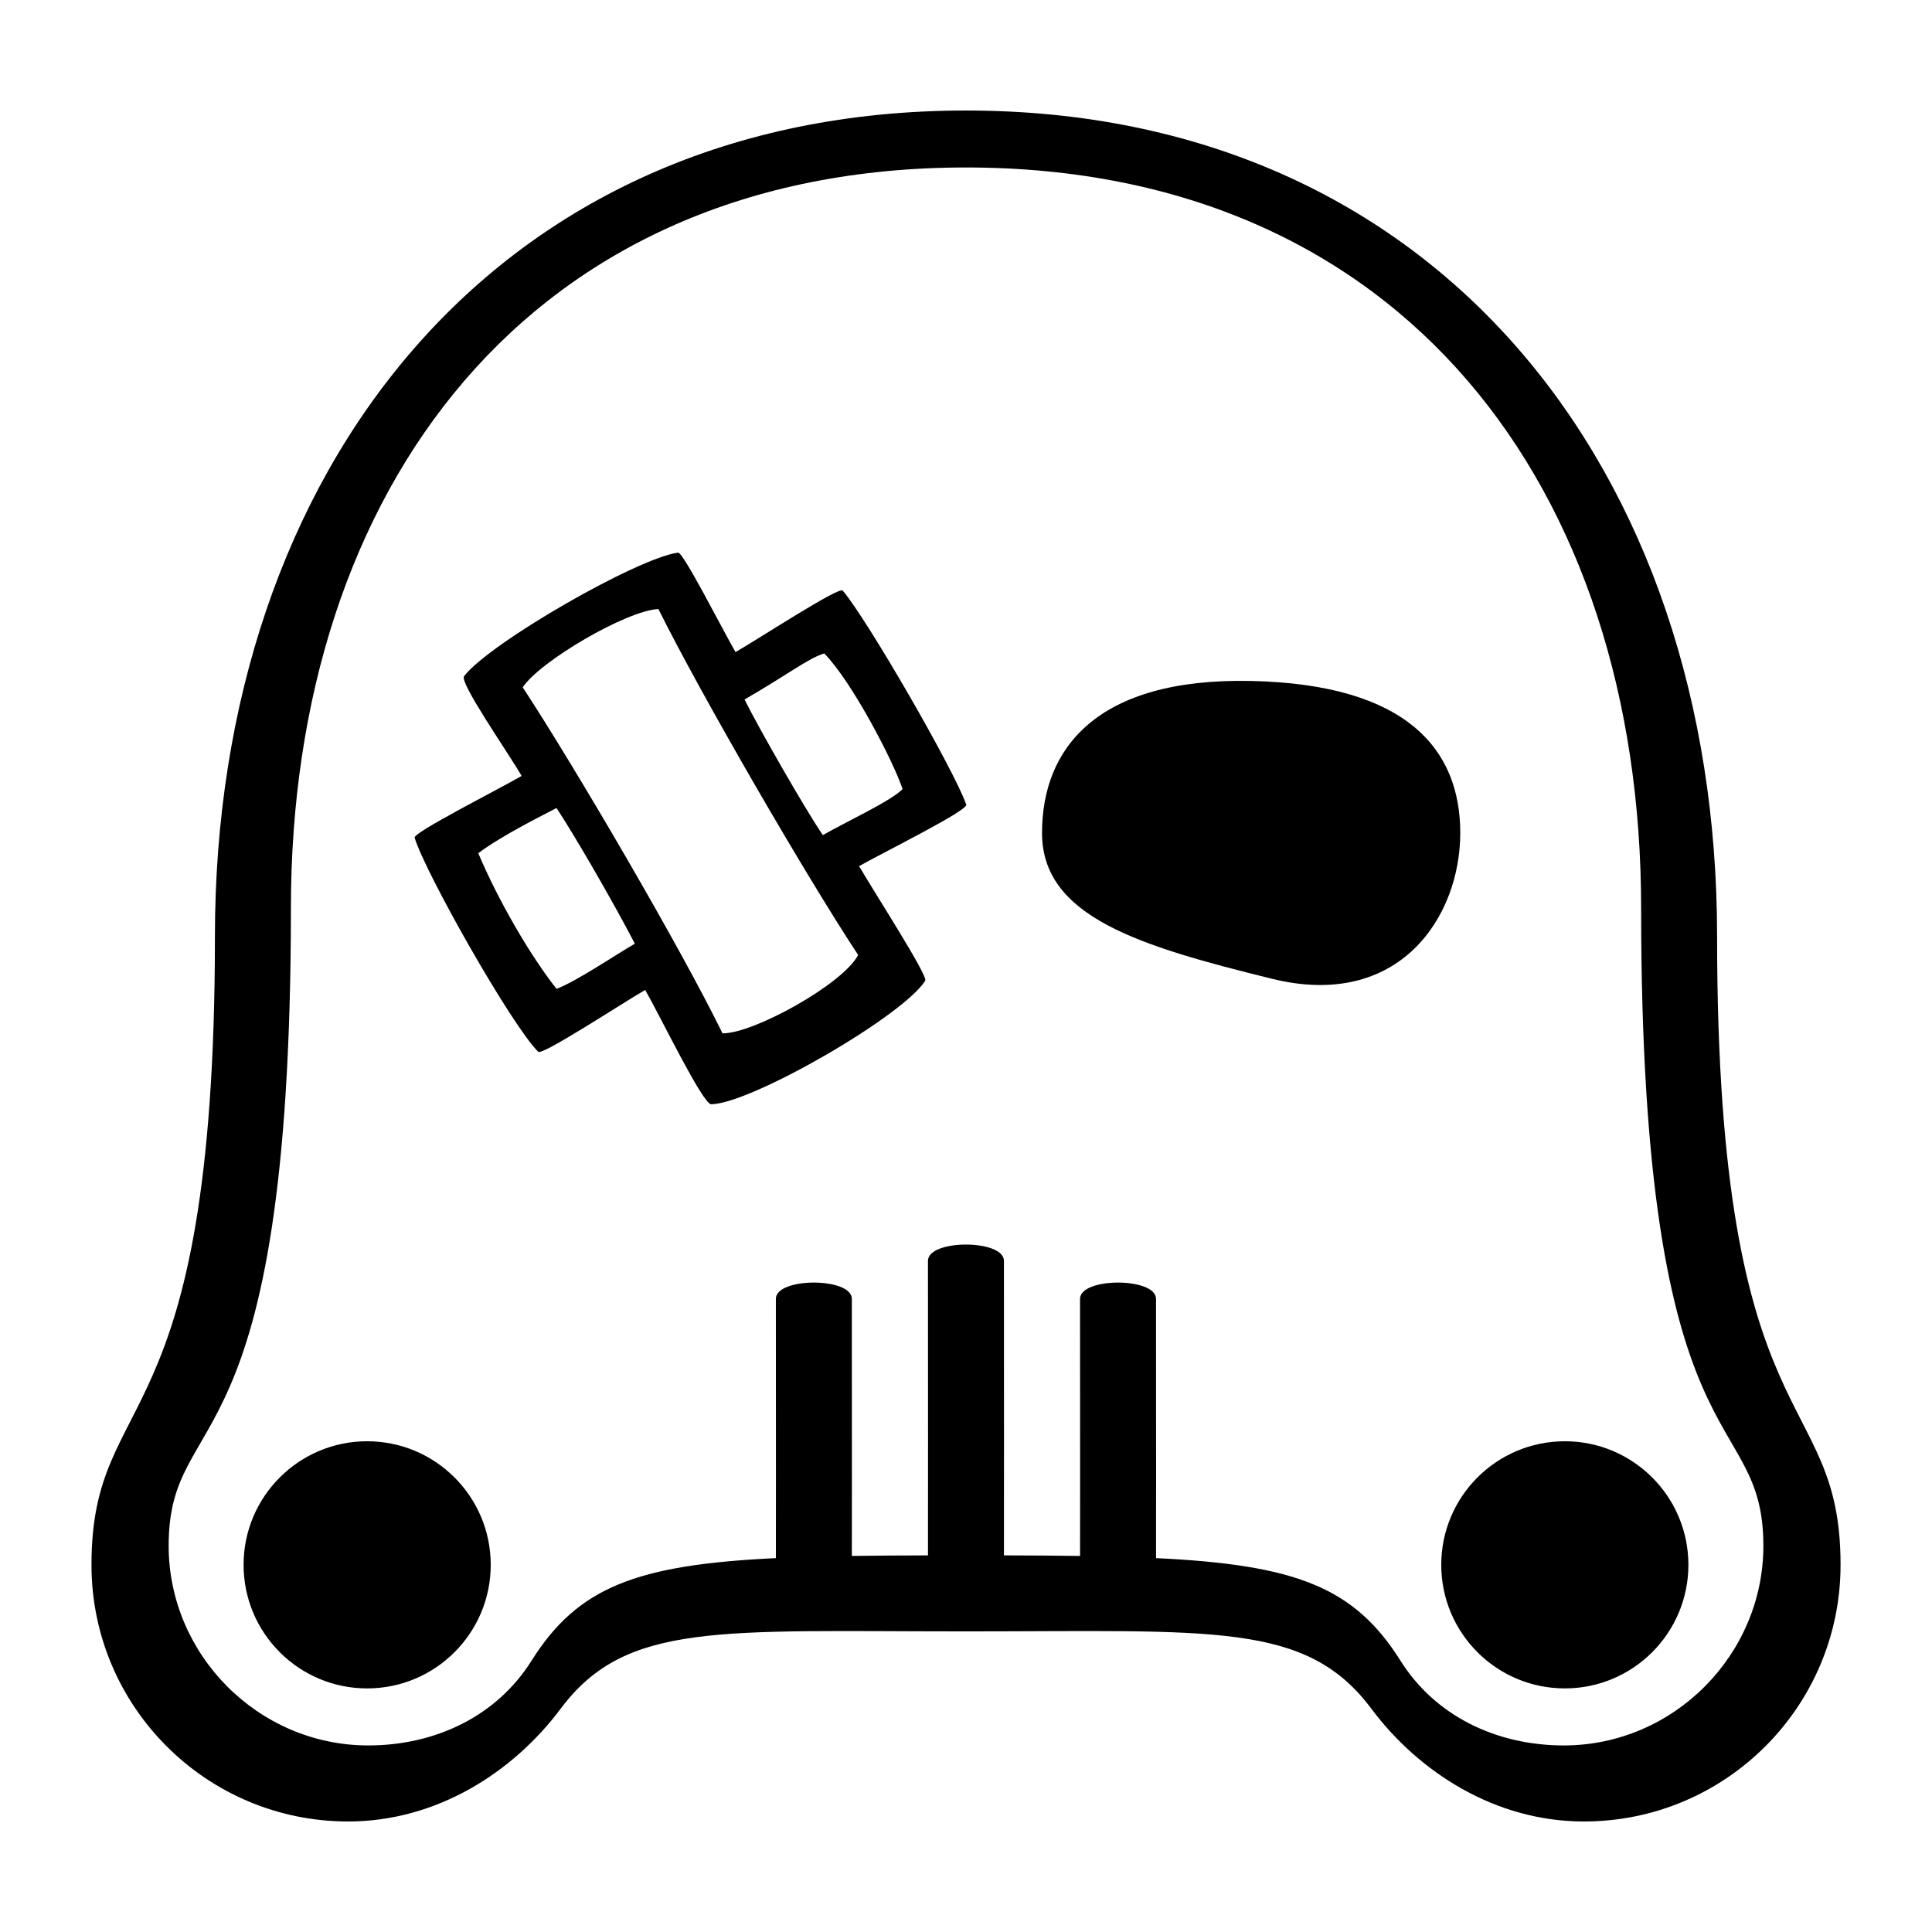
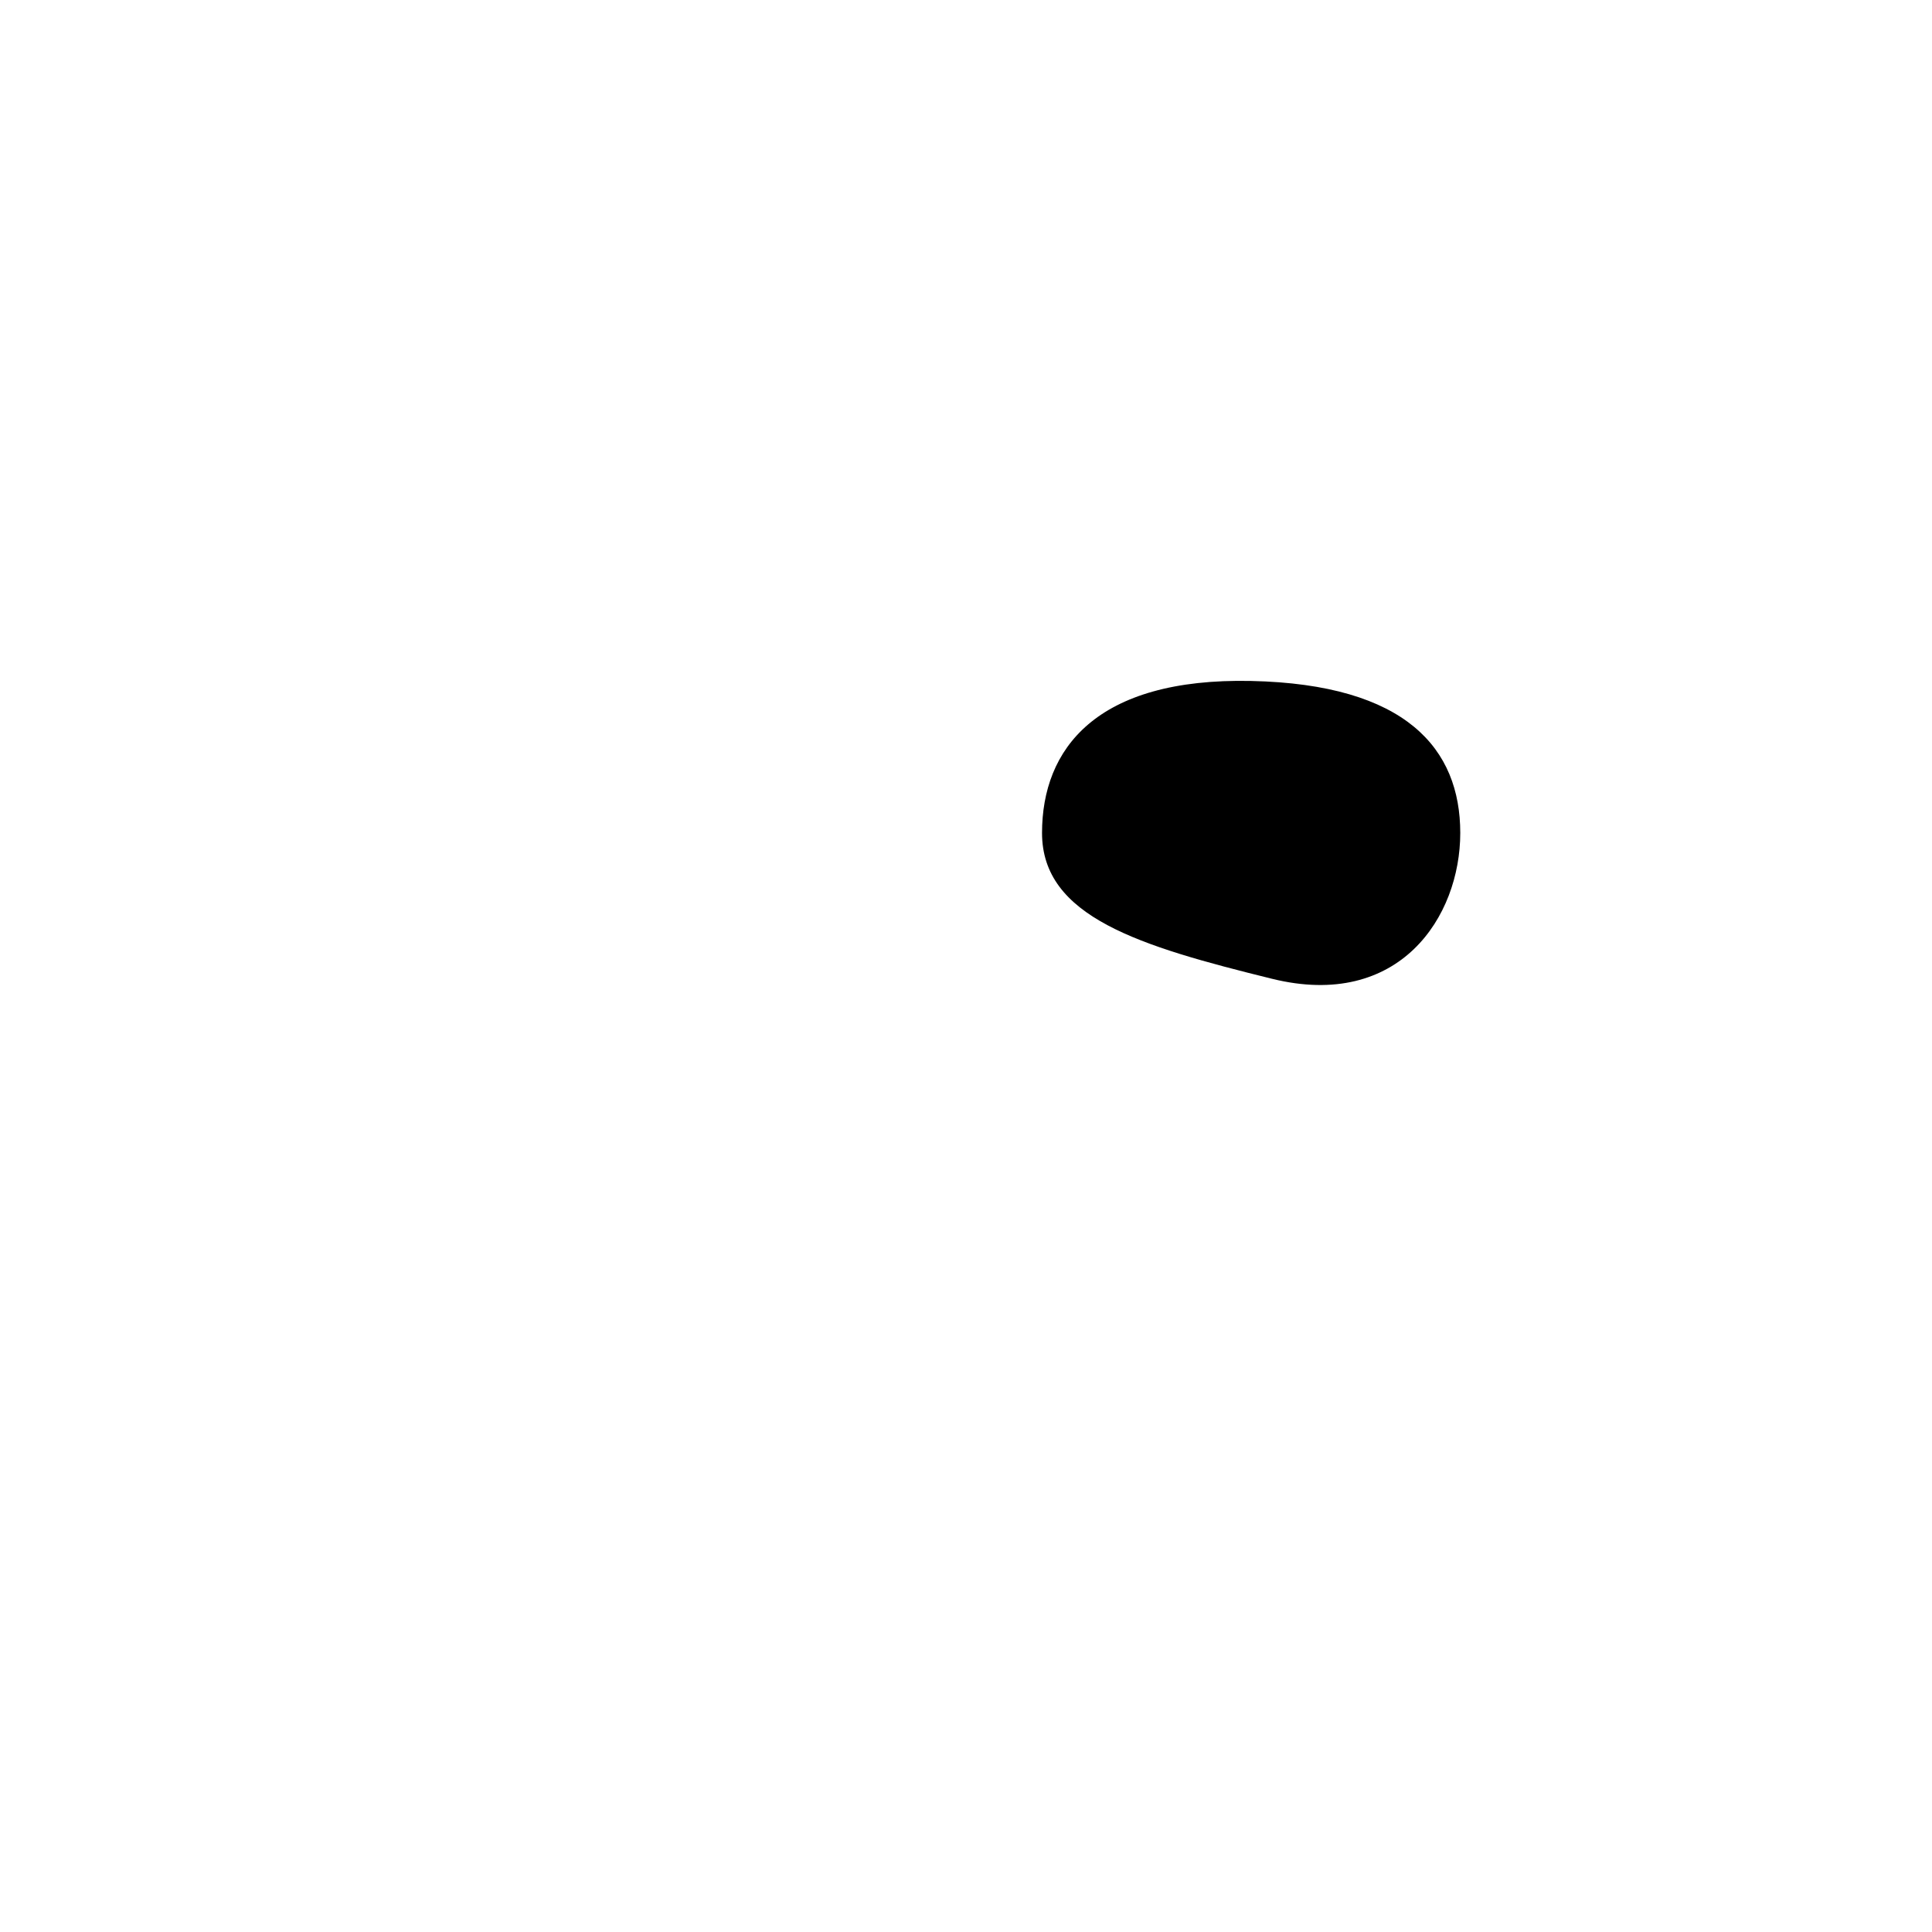
<svg xmlns="http://www.w3.org/2000/svg" fill="#000000" width="800px" height="800px" version="1.1" viewBox="144 144 512 512">
  <g fill-rule="evenodd">
-     <path d="m369.75 556.34c6.231-0.09 12.938-0.133 20.172-0.148 0.008-13.688 0.016-30.652 0.016-30.652s-0.02-35.137-0.02-47.402c0-5.758 20.133-5.758 20.133 0 0 11.652 0.02 47.402 0.02 47.402s-0.008 16.605-0.016 30.652c7.234 0.016 13.945 0.059 20.172 0.148 0.008-10.168 0.016-20.727 0.016-20.727s-0.02-35.133-0.02-47.398c0-5.758 20.133-5.758 20.133 0 0 11.648 0.02 47.398 0.02 47.398s-0.008 10.578-0.016 21.305c37.023 1.766 52.531 7.676 64.809 27.219 9.18 14.605 25.375 22.422 43.246 22.422 29.215 0 52.898-24.113 52.898-52.898 0-38.023-32.398-18.168-32.398-169.04 0-111-63.023-196.24-178.91-196.24-115.89 0-178.91 85.238-178.91 196.24 0 150.88-32.398 131.02-32.398 169.04 0 28.785 23.688 52.898 52.902 52.898 17.867 0 34.066-7.816 43.242-22.422 12.277-19.539 27.77-25.453 64.777-27.219 0.008-10.34 0.016-21.305 0.016-21.305s-0.02-35.133-0.02-47.398c0-5.758 20.133-5.758 20.133 0 0 11.648 0.02 47.398 0.02 47.398s-0.008 10.203-0.016 20.727zm30.246 19.996c-65.496 0-90.125-2.625-107.39 20.461-12.648 16.914-32.902 29.914-56.348 29.914-37.566 0-68.016-30.449-68.016-68.012 0-47.902 32.715-31.461 32.715-166.53 0-123.5 74.238-218.88 199.04-218.88 124.81 0 199.05 95.375 199.05 218.88 0 135.07 32.719 118.63 32.719 166.53 0 37.562-30.453 68.012-68.016 68.012-23.445 0-43.703-13-56.352-29.914-17.266-23.086-41.914-20.461-107.41-20.461zm158.7 15.109c-18.086 0-32.75-14.66-32.75-32.746 0-18.086 14.664-32.75 32.75-32.75 18.086 0 32.746 14.664 32.746 32.75 0 18.086-14.66 32.746-32.746 32.746zm-317.4 0c-18.086 0-32.746-14.66-32.746-32.746 0-18.086 14.66-32.75 32.746-32.75s32.75 14.664 32.75 32.75c0 18.086-14.664 32.746-32.75 32.746z" />
    <path d="m481.11 403.39c-35.152-8.664-60.961-16.402-60.961-38.648 0-22.207 14.254-41.16 55.418-40.281 41.164 0.879 55.418 18.035 55.418 40.281 0 22.246-16.148 46.965-49.875 38.648z" />
-     <path d="m266.98 323.2c6.848-8.883 46.051-31.367 56.723-32.746 1.355-0.176 11.73 20.32 15.219 26.359 6.566-3.793 27.434-17.43 28.398-16.305 6.492 7.586 29.578 47.621 32.746 56.719 0.535 1.539-21.793 12.586-28.398 16.305 3.82 6.617 18.336 29.07 17.527 30.363-5.828 9.34-46.145 32.59-56.719 32.746-2.227 0.035-13.711-23.746-17.492-30.293-6.519 3.769-27.277 17.445-28.359 16.375-7.039-6.977-29.871-47.281-32.746-56.723-0.414-1.359 21.836-12.605 28.359-16.371-3.535-6.125-16.559-24.742-15.258-26.43zm15.547 2.945c4.629-6.949 27.395-20.289 35.949-20.754 11.242 22.641 39.027 70.594 52.941 91.691-3.949 7.68-27.82 20.902-35.949 20.758-11.102-22.727-39.133-70.625-52.941-91.695zm79.914-8.973c7.379 7.508 18.328 28.617 20.754 35.945-3.062 3.172-15.02 8.676-21.129 12.199-4.398-6.359-17.055-28.453-20.754-35.945 11.652-6.727 16.984-10.984 21.129-12.199zm-70.957 40.965c4.477 6.734 14.816 24.496 20.758 35.949-5.129 2.961-15.121 9.773-20.738 11.973-6.727-8.414-15.422-23.281-20.754-35.949 6.356-4.812 18.07-10.551 20.734-11.973z" />
  </g>
</svg>